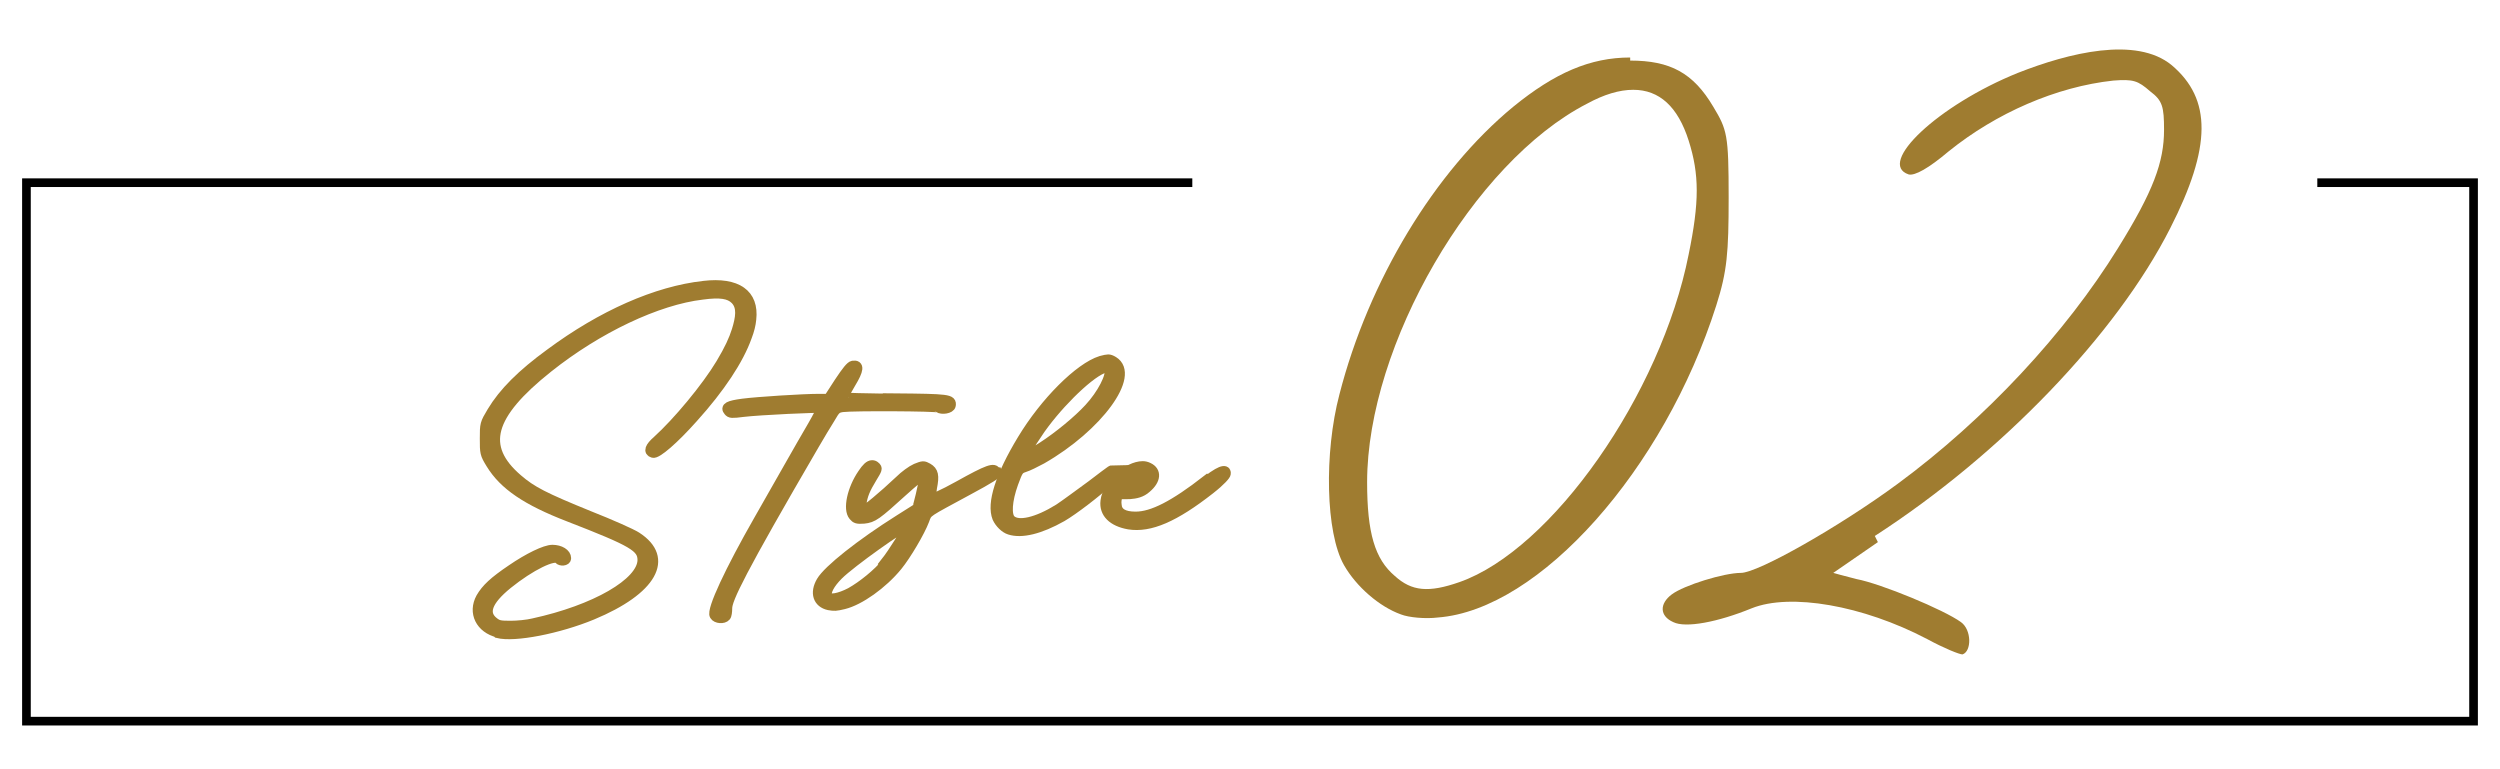
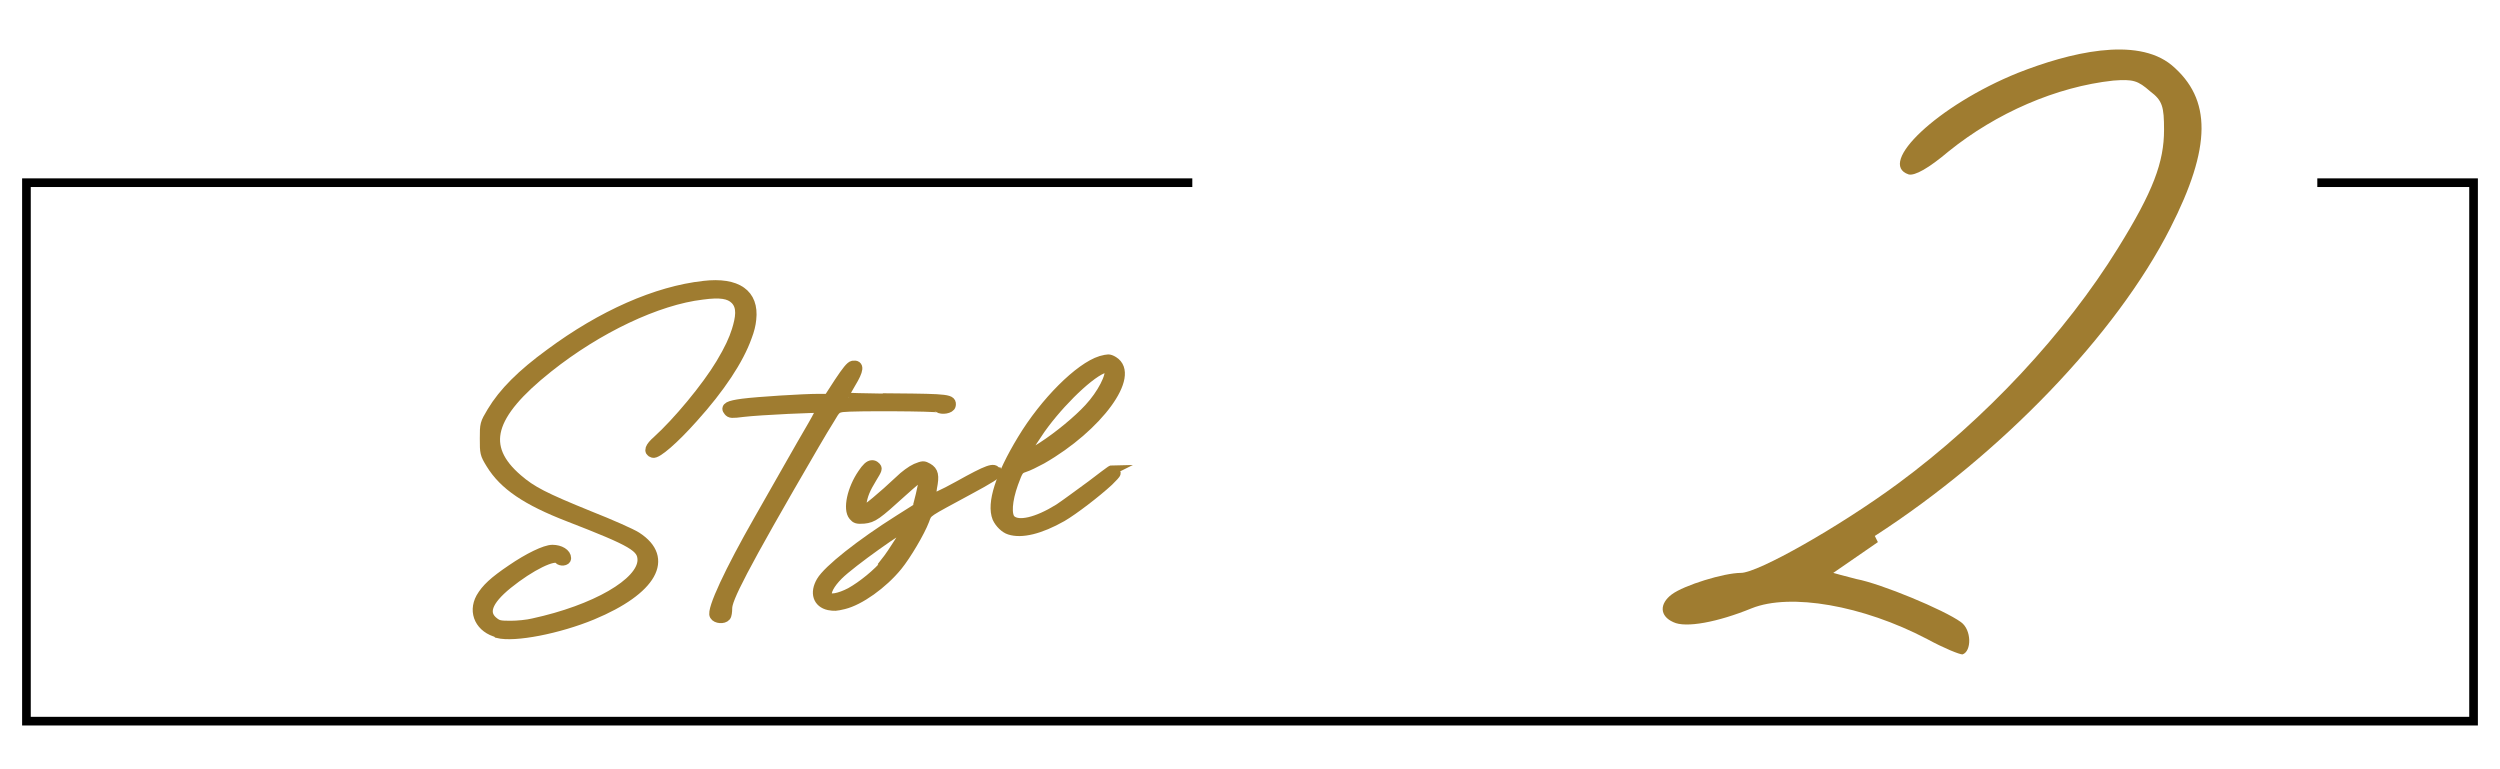
<svg xmlns="http://www.w3.org/2000/svg" id="a" width="260" height="80" viewBox="0 0 260 80">
  <defs>
    <style>.c{stroke:#9f7c30;}.c,.d{fill:#9f7c30;}.c,.e{stroke-miterlimit:10;}.e{fill:none;stroke:#000;stroke-width:.9px;}</style>
  </defs>
-   <path class="d" d="M169.54,5.98v.32c4.16,0,6.56,1.28,8.64,4.8,1.44,2.4,1.6,2.88,1.6,9.44,0,5.76-.16,7.68-1.28,11.2-5.44,17.12-18.4,31.68-28.96,32.48-1.28.16-3.04,0-3.84-.32-2.24-.8-4.64-2.88-5.92-5.12-1.92-3.36-2.08-11.68-.48-17.76,3.04-11.84,9.92-23.2,18.08-29.92,4.32-3.52,8-5.12,12.16-5.12ZM175.62,26.46c1.12-5.44,1.12-8.32,0-11.84-1.12-3.52-3.04-5.28-5.76-5.28-1.44,0-3.04.48-4.8,1.44-11.84,6.08-22.88,25.12-22.88,39.36,0,5.28.8,8,2.88,9.76,1.76,1.6,3.52,1.76,6.72.64,9.6-3.36,20.96-19.52,23.84-34.08Z" />
  <path class="d" d="M194.98,55.74l.32.64c-2.56,1.76-4.64,3.2-4.64,3.2,0,0,1.12.32,2.4.64,2.56.48,9.12,3.2,10.88,4.48,1.12.8,1.12,3.04.16,3.36-.32,0-1.92-.64-3.68-1.6-6.72-3.52-14.24-4.8-18.24-3.2-3.52,1.44-6.88,2.08-8.16,1.44-1.44-.64-1.44-1.92-.16-2.88,1.28-.96,5.44-2.24,7.2-2.24s10.24-4.8,16.32-9.28c9.12-6.72,17.44-15.68,22.88-24.48,3.68-5.92,4.8-8.96,4.8-12.32,0-2.4-.16-3.04-1.44-4-1.28-1.12-1.76-1.28-3.84-1.12-5.92.64-12.16,3.36-17.12,7.36-2.08,1.76-3.52,2.56-4.16,2.4-3.36-1.12,3.04-7.2,11.36-10.56,5.28-2.08,12.32-3.84,16-.8,4.16,3.52,4.16,8.48-.16,16.96-5.6,11.04-17.6,23.52-30.72,32Z" />
  <path class="c" d="M51.75,65.86l.05-.05c-1.85-.45-2.65-2.1-1.8-3.65.55-.95,1.35-1.7,3.2-2.95,1.75-1.2,3.5-2.05,4.25-2.05.8,0,1.45.4,1.45.9,0,.3-.6.35-.8.1-.4-.55-2.95.7-5.3,2.6-2.15,1.75-2.6,3.05-1.4,3.95.4.3.6.35,1.7.35.7,0,1.75-.1,2.35-.25,6.45-1.4,11.3-4.2,11.35-6.55,0-1.35-.95-1.9-7.65-4.5-4.4-1.7-6.75-3.3-8.1-5.5-.65-1.05-.65-1.15-.65-2.65s0-1.55.75-2.8c1.2-2,3.1-3.9,6.05-6.05,5.4-4,11.05-6.5,16-7.05,3.45-.4,5.25.85,4.95,3.5-.05.55-.2,1.15-.45,1.8-.85,2.4-2.8,5.35-5.6,8.45-2,2.25-3.8,3.8-4.2,3.65-.5-.15-.35-.6.45-1.3,2.1-1.9,5.1-5.5,6.6-8,.9-1.5,1.35-2.5,1.65-3.45.4-1.3.6-2.45-.15-3.2-.6-.6-1.55-.75-3.4-.5-4.7.55-10.9,3.5-16.05,7.6-6.15,4.9-7.05,8.2-3.15,11.55,1.45,1.25,2.7,1.9,7.5,3.85,2.15.85,4.3,1.8,4.85,2.15,3.5,2.25,1.65,5.55-4.6,8.15-3.5,1.45-8.1,2.35-9.85,1.9Z" />
  <path class="c" d="M93.05,41.46l-.05-.05c5.7.05,6,.1,5.9.75-.05.35-.95.5-1.3.25-.2-.15-8.8-.2-10-.05-.6.1-.7.2-1.25,1.15-.35.55-1.1,1.8-1.65,2.75-7.75,13.3-9.05,16.05-9.05,17,0,.35-.05.75-.15.85-.25.3-1,.25-1.2-.1-.35-.55,1.6-4.7,4.6-9.95,1.1-1.95,2.6-4.55,3.3-5.8.7-1.25,1.75-3.05,2.3-4,.55-.95.95-1.75.9-1.8-.1-.1-6.45.2-8.1.4-1.2.15-1.35.15-1.55-.1-.35-.4,0-.6,1.5-.8,1.55-.2,6.3-.5,7.9-.5h1l1.1-1.7c.8-1.2,1.2-1.7,1.45-1.75.7-.1.65.45-.2,1.85-.45.75-.8,1.4-.8,1.45s2.4.1,5.35.15Z" />
  <path class="c" d="M103.6,49.11h.1c.05.15-.8.7-2.95,1.85-4.5,2.45-4.25,2.2-4.6,3.15-.45,1.2-1.9,3.65-2.8,4.75-1.55,1.9-3.95,3.6-5.6,4-.85.2-.95.2-1.55.1-1.15-.25-1.5-1.3-.8-2.5s4.1-3.9,8.15-6.45c.95-.6,1.75-1.1,1.8-1.15.1-.1.7-2.6.7-3,0-.2-.05-.4-.15-.4s-1,.75-2,1.65c-2.75,2.5-3.1,2.75-4.05,2.85-.7.05-.85,0-1.1-.3-.6-.7-.15-2.8.95-4.4.4-.6.7-.9,1-.9.15,0,.25.05.35.15.25.2.2.3-.35,1.2-.7,1.15-.95,1.75-1.1,2.7-.1.55-.05.7.15.7.25,0,2.05-1.5,3.8-3.15.5-.5,1.25-1.05,1.7-1.25.75-.3.8-.3,1.25-.05.6.35.7.8.45,2.05-.1.6-.15,1.1-.1,1.15.05.05,1.15-.4,2.85-1.35,3.05-1.7,3.75-1.95,3.9-1.4ZM92.15,58.56l-.1-.05c.8-1,2.5-3.7,2.4-3.9-.45,0-5.95,3.9-7.25,5.2-.9.9-1.35,1.75-1.15,2.2.2.4,1.25.2,2.4-.4,1.25-.7,2.85-2,3.7-3.05Z" />
  <path class="c" d="M115.7,48.86v.05c.15,0,.3.15.35.3,0,.1-.3.4-.75.85-1.3,1.2-3.65,3-4.85,3.7-2.3,1.3-4.2,1.75-5.45,1.35-.5-.15-1.05-.7-1.3-1.25-.6-1.5.3-4.35,2.6-8.15,2.35-3.9,5.95-7.5,8.2-8.2.4-.1.6-.15.75-.15s.3.05.55.2c2.35,1.45-1.6,6.85-7.45,10.2-.65.35-1.45.75-1.8.85-.6.2-.65.3-1.15,1.65-.65,1.8-.75,3.35-.25,3.8.75.7,2.7.25,4.95-1.15.55-.35,2.3-1.65,3.4-2.45.75-.55,2.05-1.6,2.2-1.6ZM107.85,45.16v-.05c-.85,1.3-1.4,2.35-1.2,2.35.1,0,.9-.45,1.75-1,1.7-1.1,3.7-2.75,4.85-4,1.35-1.45,2.35-3.4,2.1-4.05-.05-.15-.1-.2-.2-.2s-.25.05-.5.15c-1.65.7-4.95,4-6.8,6.8Z" />
-   <path class="c" d="M125.5,49.91l.05.05c1.8-1.4,2-1,1.95-.7,0,.15-.5.75-1.65,1.65-3.7,2.9-6.25,4-8.45,3.65-1.7-.3-2.6-1.2-2.45-2.45.2-1.75,2.35-3.65,3.9-3.65.2,0,.4.05.6.15.85.4.8,1.3-.2,2.15-.55.5-1.15.6-1.75.65-1,.05-1.1-.1-1.25.2-.1.2-.15.6-.1.9.05.8.7,1.2,1.95,1.2,1.75,0,4-1.15,7.4-3.8ZM117.5,49.96l.05-.15c-.35.3-.4.45-.25.55q.3.15.95-.15c.5-.25.9-.8.7-.95h-.1c-.25,0-.85.3-1.35.7Z" />
  <polyline class="e" points="241 19 257.25 19 257.25 75 2.75 75 2.75 19 124 19" />
</svg>